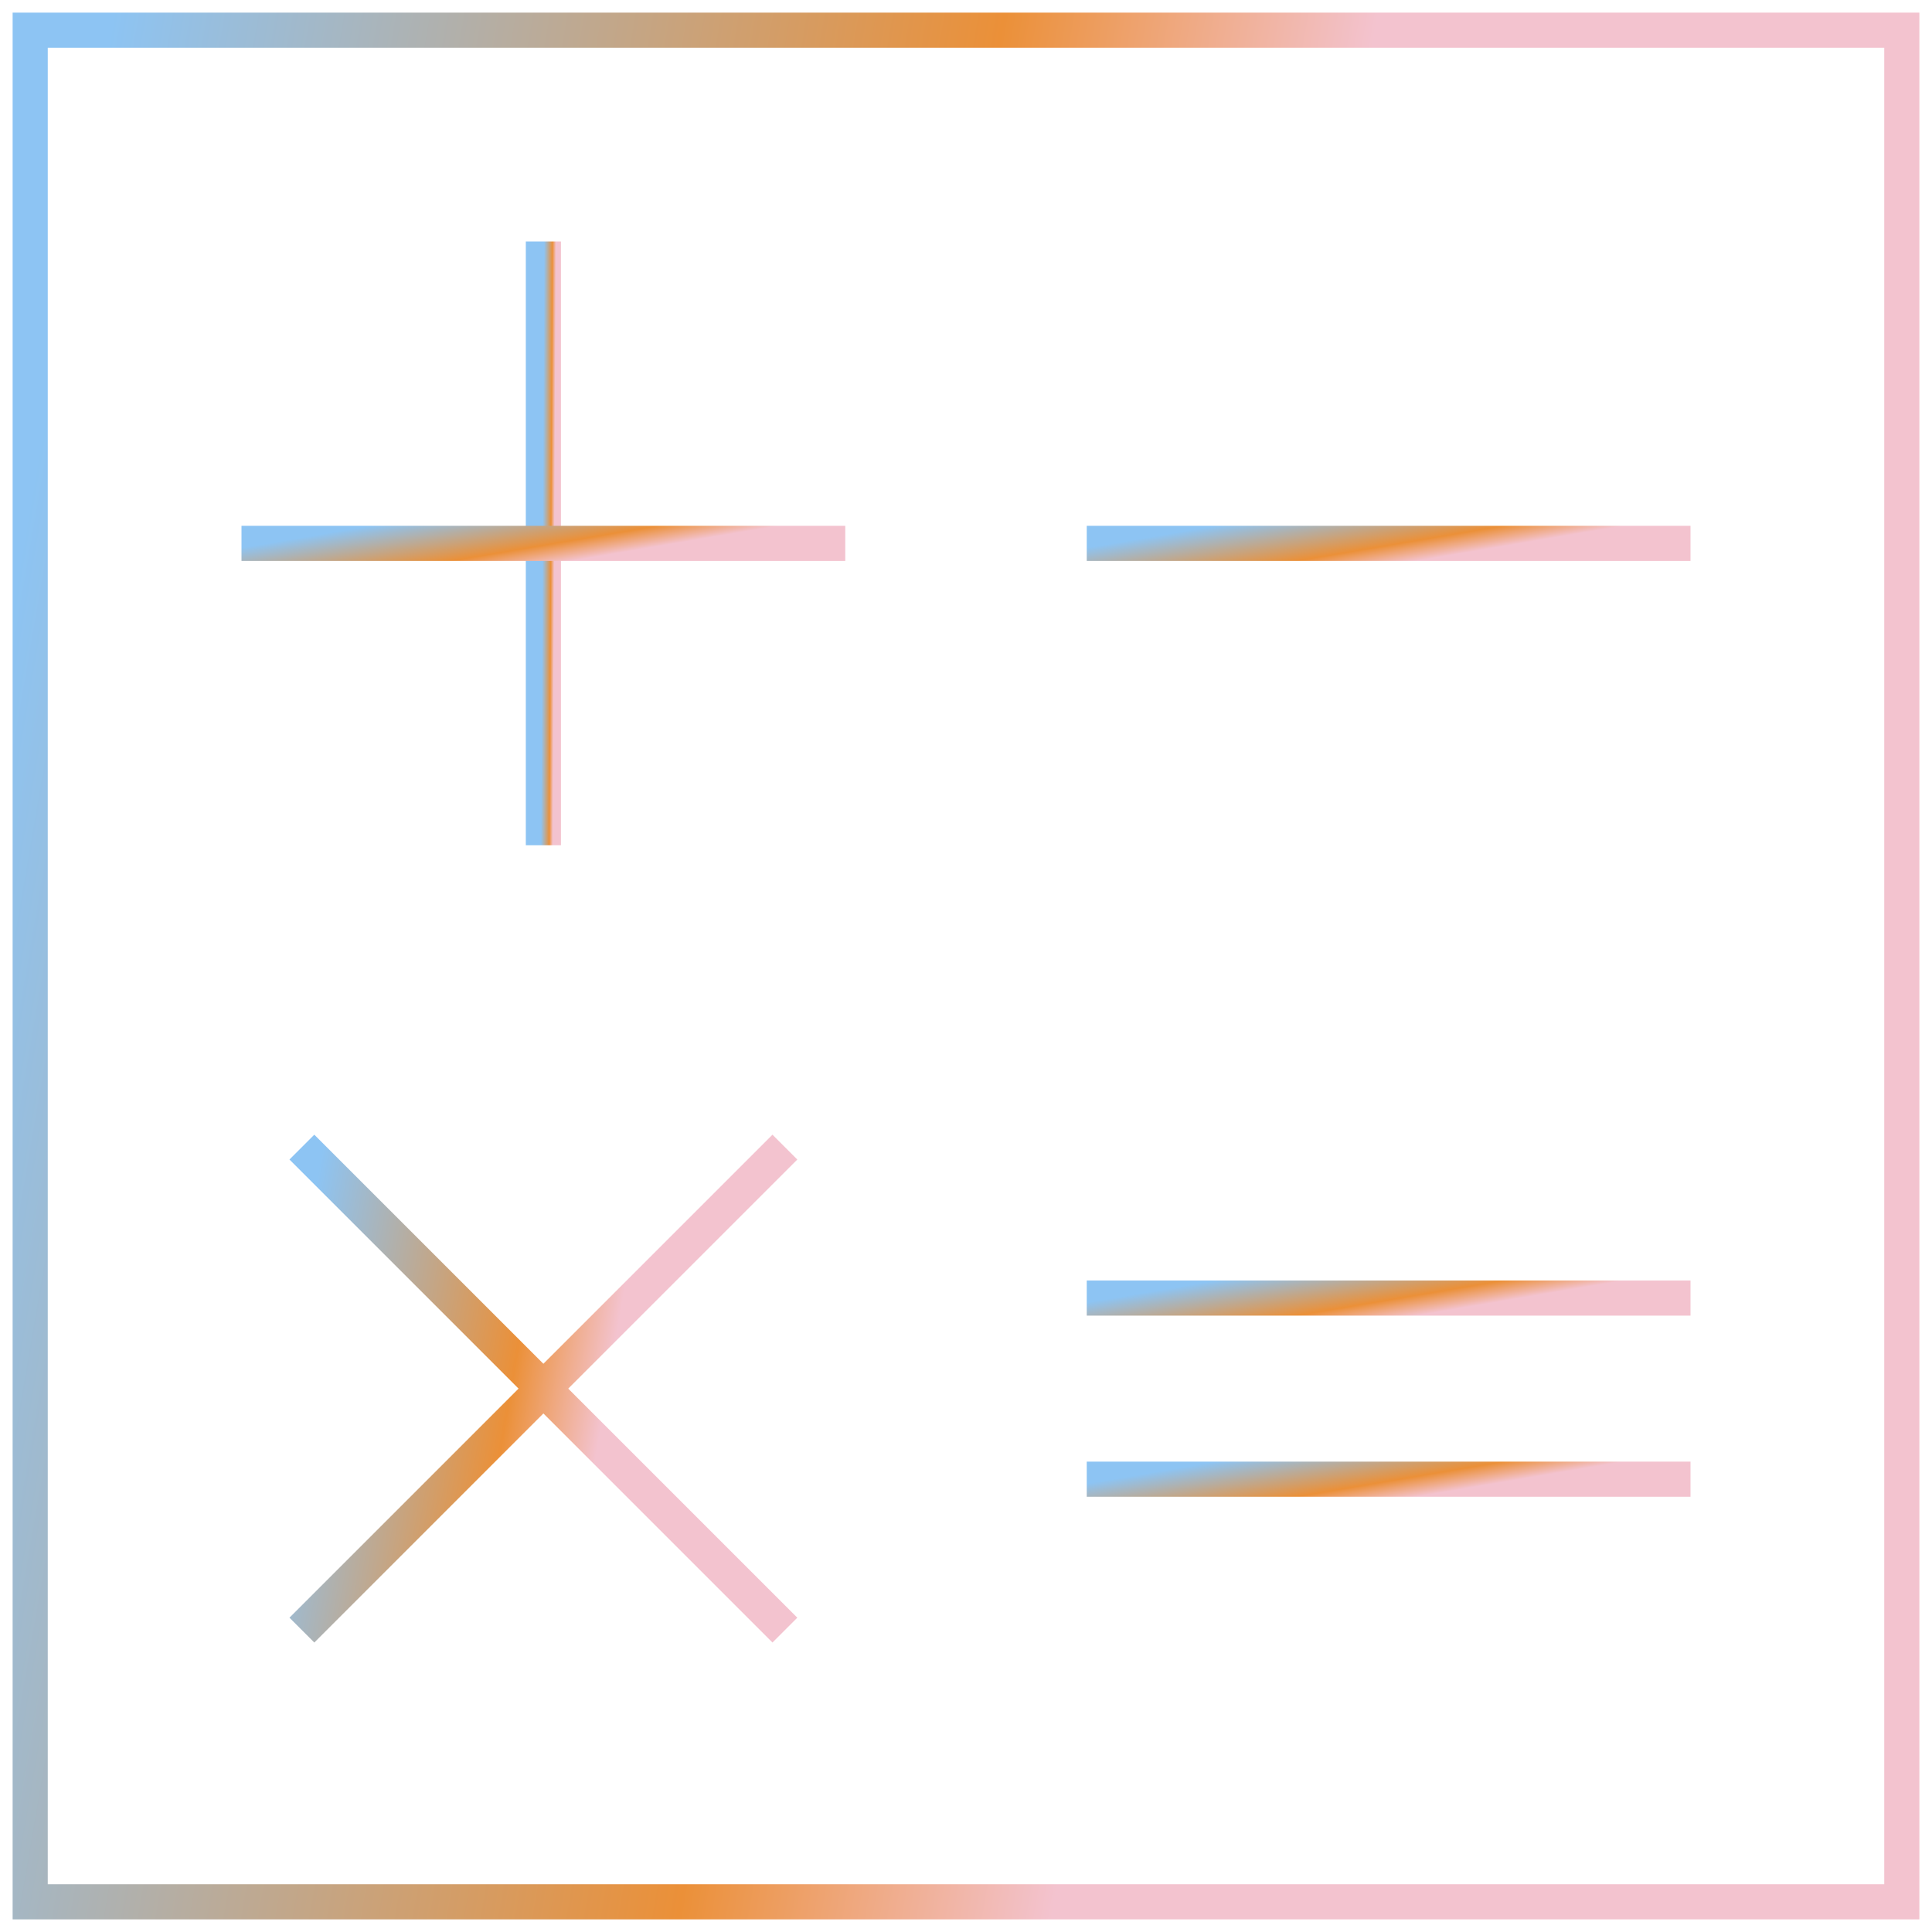
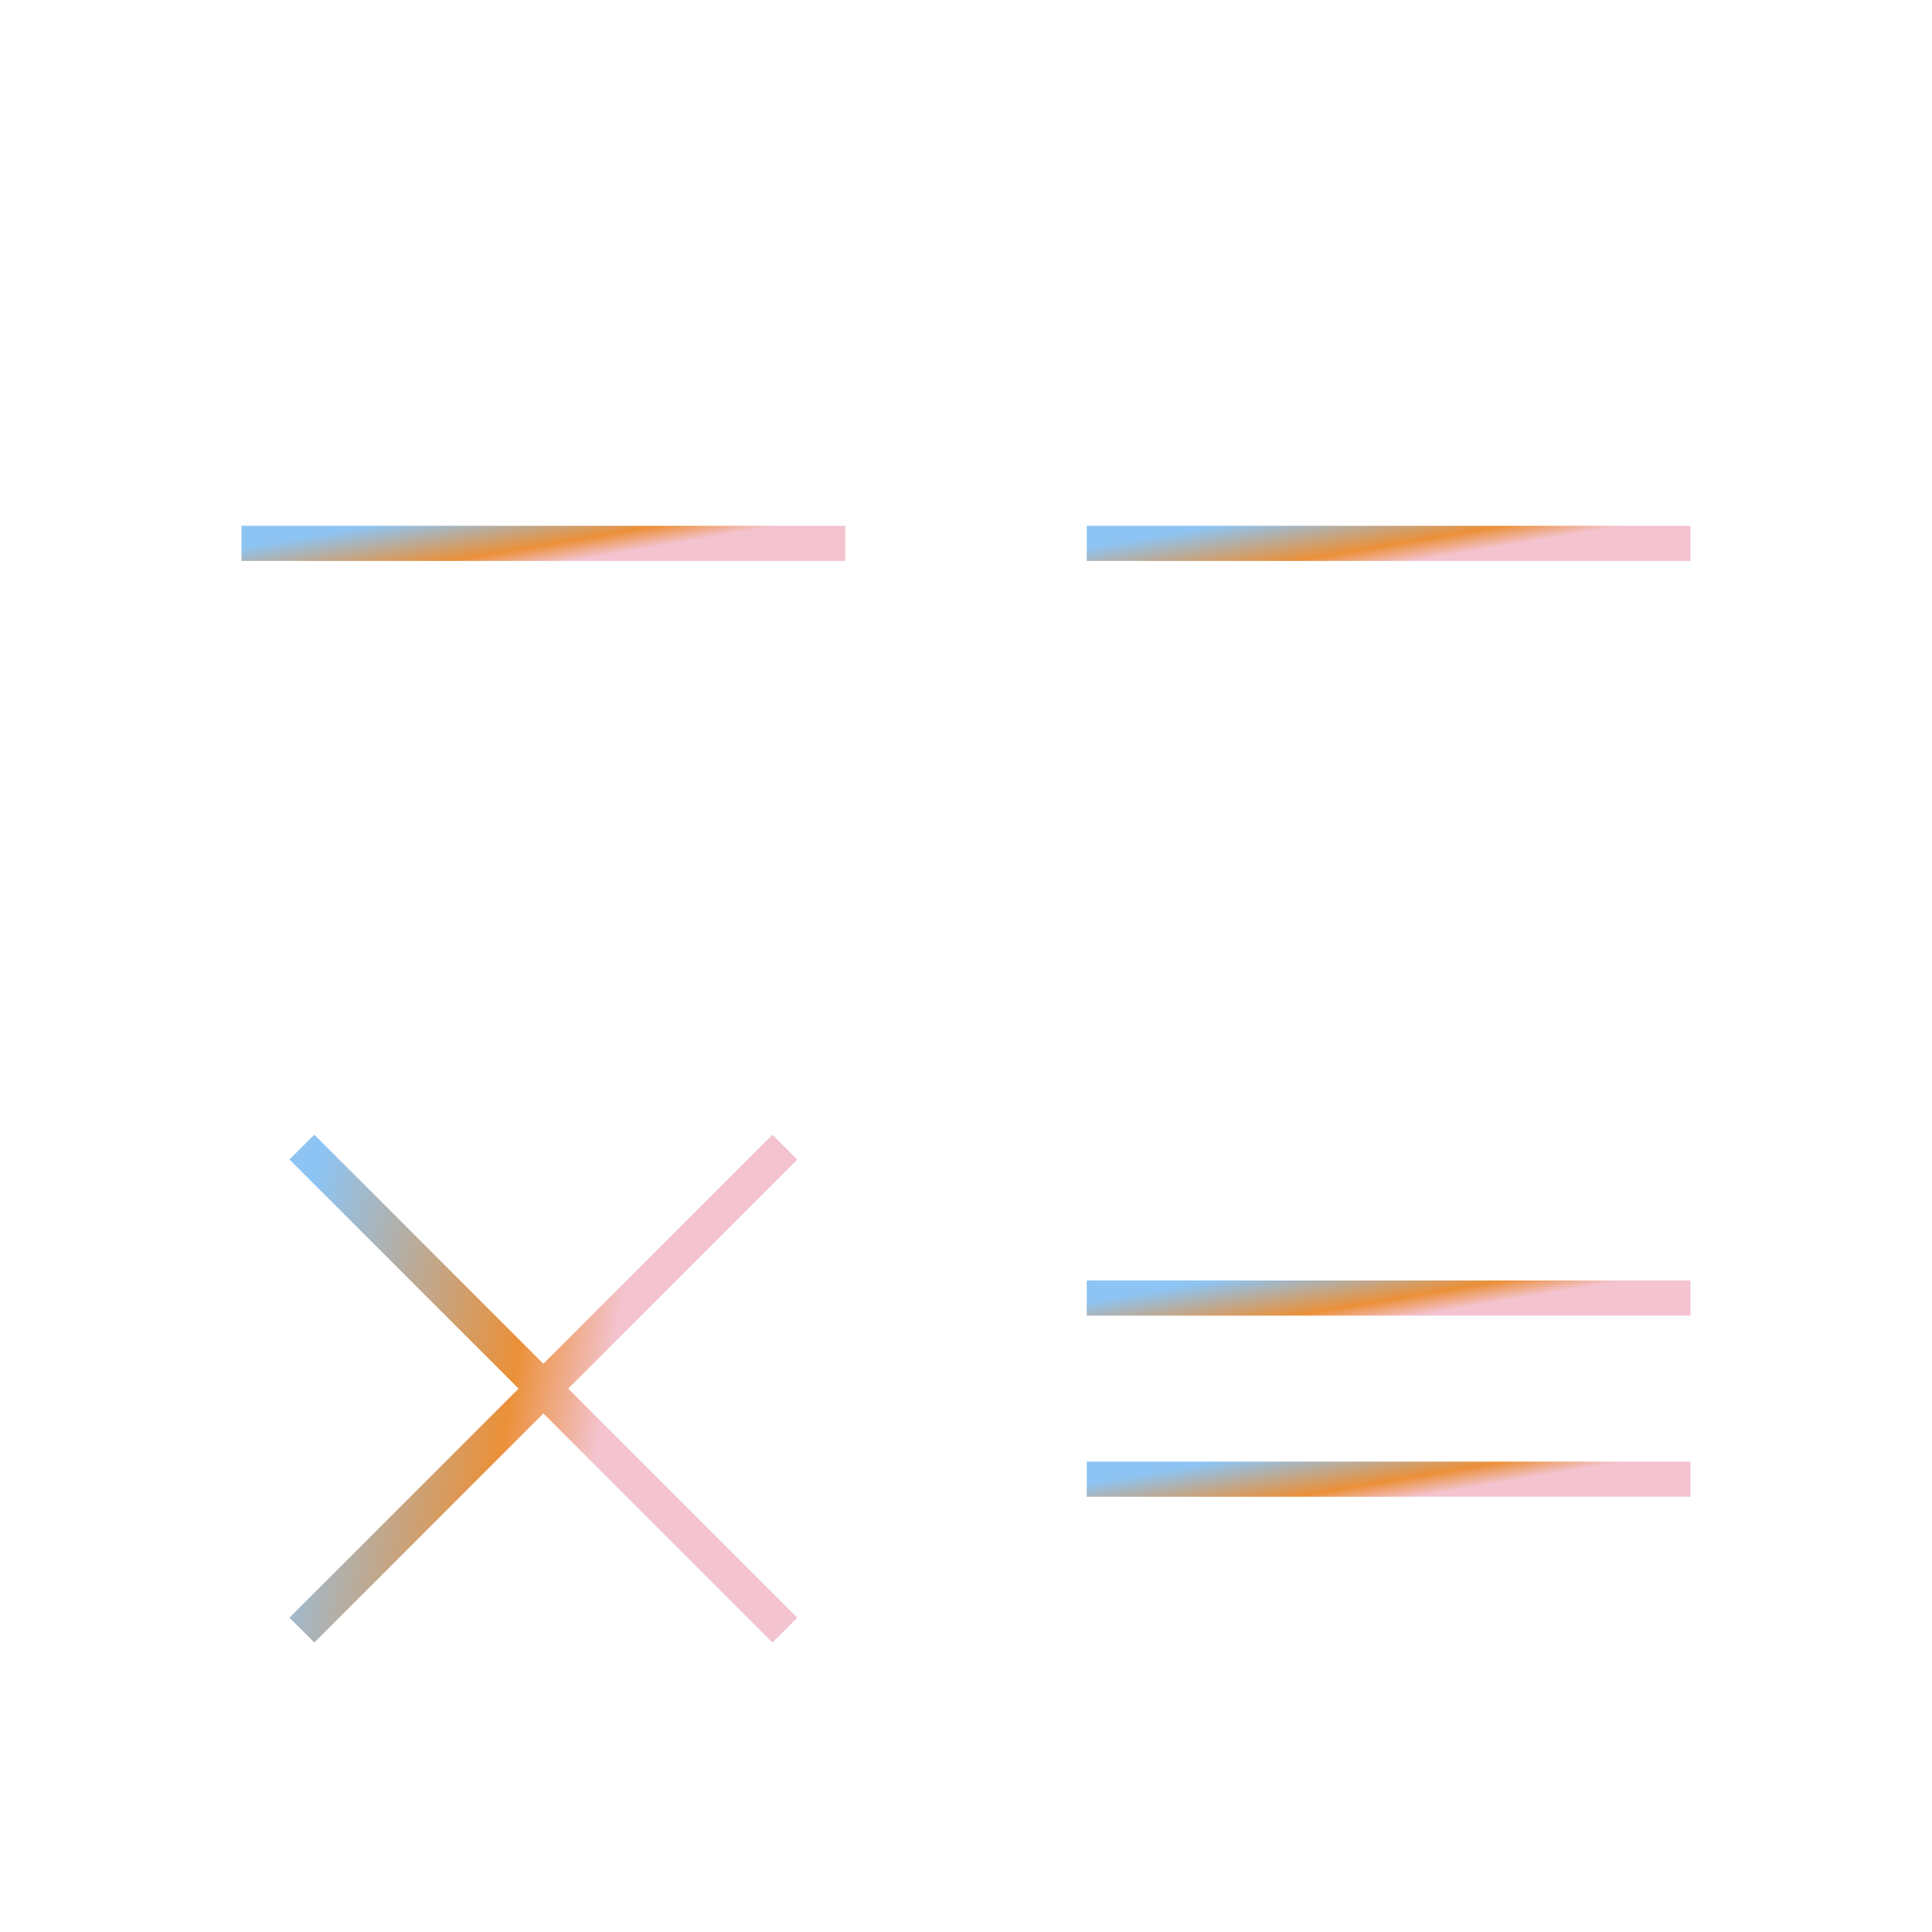
<svg xmlns="http://www.w3.org/2000/svg" width="110" height="110" viewBox="0 0 110 110" fill="none">
  <g clip-path="url(#clip0_59_171)">
-     <path d="M108.281 1.719H1.719V108.281H108.281V1.719Z" stroke="url(#paint0_linear_59_171)" stroke-width="2" stroke-miterlimit="10" />
-     <path d="M30.938 13.75V48.125" stroke="url(#paint1_linear_59_171)" stroke-width="2" stroke-miterlimit="10" />
    <path d="M48.125 30.938H13.75" stroke="url(#paint2_linear_59_171)" stroke-width="2" stroke-miterlimit="10" />
    <path d="M96.25 30.938H61.875" stroke="url(#paint3_linear_59_171)" stroke-width="2" stroke-miterlimit="10" />
    <path d="M17.188 92.812L44.688 65.312" stroke="url(#paint4_linear_59_171)" stroke-width="2" stroke-miterlimit="10" />
    <path d="M17.188 65.312L44.688 92.812" stroke="url(#paint5_linear_59_171)" stroke-width="2" stroke-miterlimit="10" />
    <path d="M61.875 73.906H96.25" stroke="url(#paint6_linear_59_171)" stroke-width="2" stroke-miterlimit="10" />
    <path d="M61.875 84.219H96.25" stroke="url(#paint7_linear_59_171)" stroke-width="2" stroke-miterlimit="10" />
  </g>
  <defs>
    <linearGradient id="paint0_linear_59_171" x1="5.182" y1="8.062" x2="122.03" y2="28.098" gradientUnits="userSpaceOnUse">
      <stop stop-color="#8DC4F3" />
      <stop offset="0.422" stop-color="#EB9038" />
      <stop offset="0.599" stop-color="#F3C3CF" />
    </linearGradient>
    <linearGradient id="paint1_linear_59_171" x1="30.97" y1="15.796" x2="32.099" y2="15.802" gradientUnits="userSpaceOnUse">
      <stop stop-color="#8DC4F3" />
      <stop offset="0.422" stop-color="#EB9038" />
      <stop offset="0.599" stop-color="#F3C3CF" />
    </linearGradient>
    <linearGradient id="paint2_linear_59_171" x1="14.867" y1="30.997" x2="15.953" y2="37.396" gradientUnits="userSpaceOnUse">
      <stop stop-color="#8DC4F3" />
      <stop offset="0.422" stop-color="#EB9038" />
      <stop offset="0.599" stop-color="#F3C3CF" />
    </linearGradient>
    <linearGradient id="paint3_linear_59_171" x1="62.992" y1="30.997" x2="64.078" y2="37.396" gradientUnits="userSpaceOnUse">
      <stop stop-color="#8DC4F3" />
      <stop offset="0.422" stop-color="#EB9038" />
      <stop offset="0.599" stop-color="#F3C3CF" />
    </linearGradient>
    <linearGradient id="paint4_linear_59_171" x1="18.081" y1="66.949" x2="48.236" y2="72.12" gradientUnits="userSpaceOnUse">
      <stop stop-color="#8DC4F3" />
      <stop offset="0.422" stop-color="#EB9038" />
      <stop offset="0.599" stop-color="#F3C3CF" />
    </linearGradient>
    <linearGradient id="paint5_linear_59_171" x1="18.081" y1="66.949" x2="48.236" y2="72.12" gradientUnits="userSpaceOnUse">
      <stop stop-color="#8DC4F3" />
      <stop offset="0.422" stop-color="#EB9038" />
      <stop offset="0.599" stop-color="#F3C3CF" />
    </linearGradient>
    <linearGradient id="paint6_linear_59_171" x1="62.992" y1="73.966" x2="64.078" y2="80.364" gradientUnits="userSpaceOnUse">
      <stop stop-color="#8DC4F3" />
      <stop offset="0.422" stop-color="#EB9038" />
      <stop offset="0.599" stop-color="#F3C3CF" />
    </linearGradient>
    <linearGradient id="paint7_linear_59_171" x1="62.992" y1="84.278" x2="64.078" y2="90.677" gradientUnits="userSpaceOnUse">
      <stop stop-color="#8DC4F3" />
      <stop offset="0.422" stop-color="#EB9038" />
      <stop offset="0.599" stop-color="#F3C3CF" />
    </linearGradient>
    <clipPath id="clip0_59_171">
      <rect width="110" height="110" fill="white" />
    </clipPath>
  </defs>
</svg>